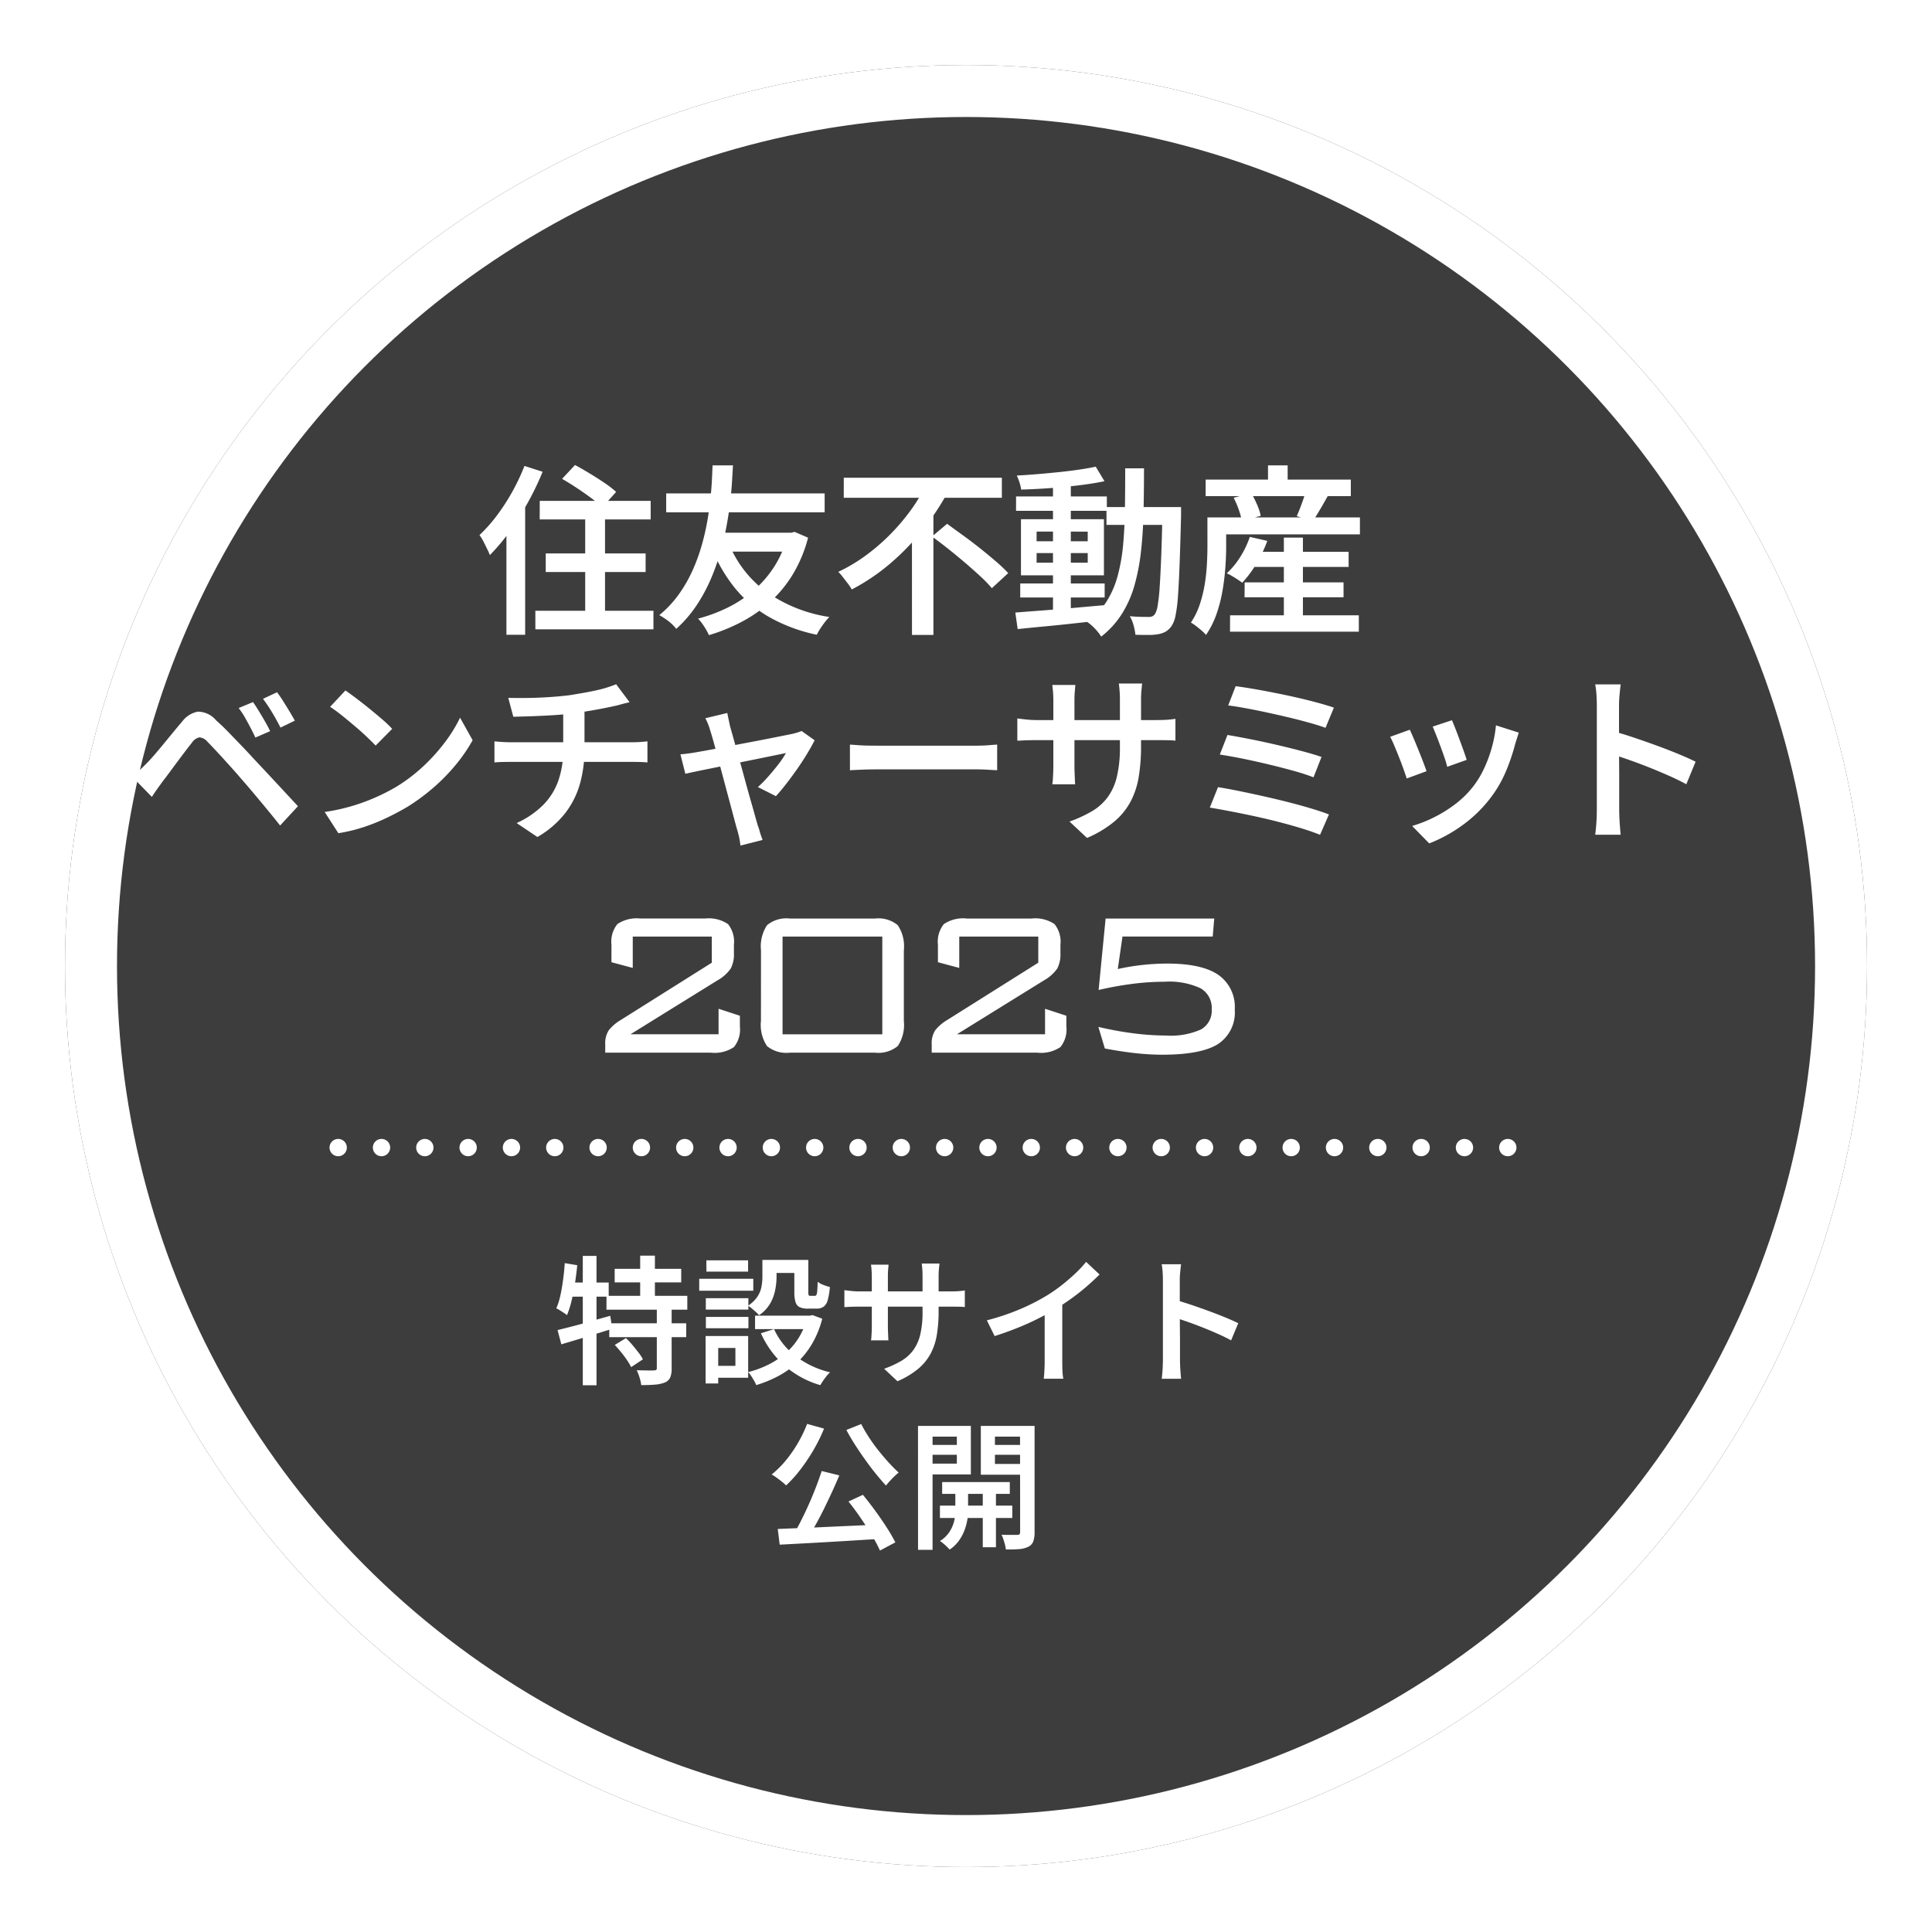
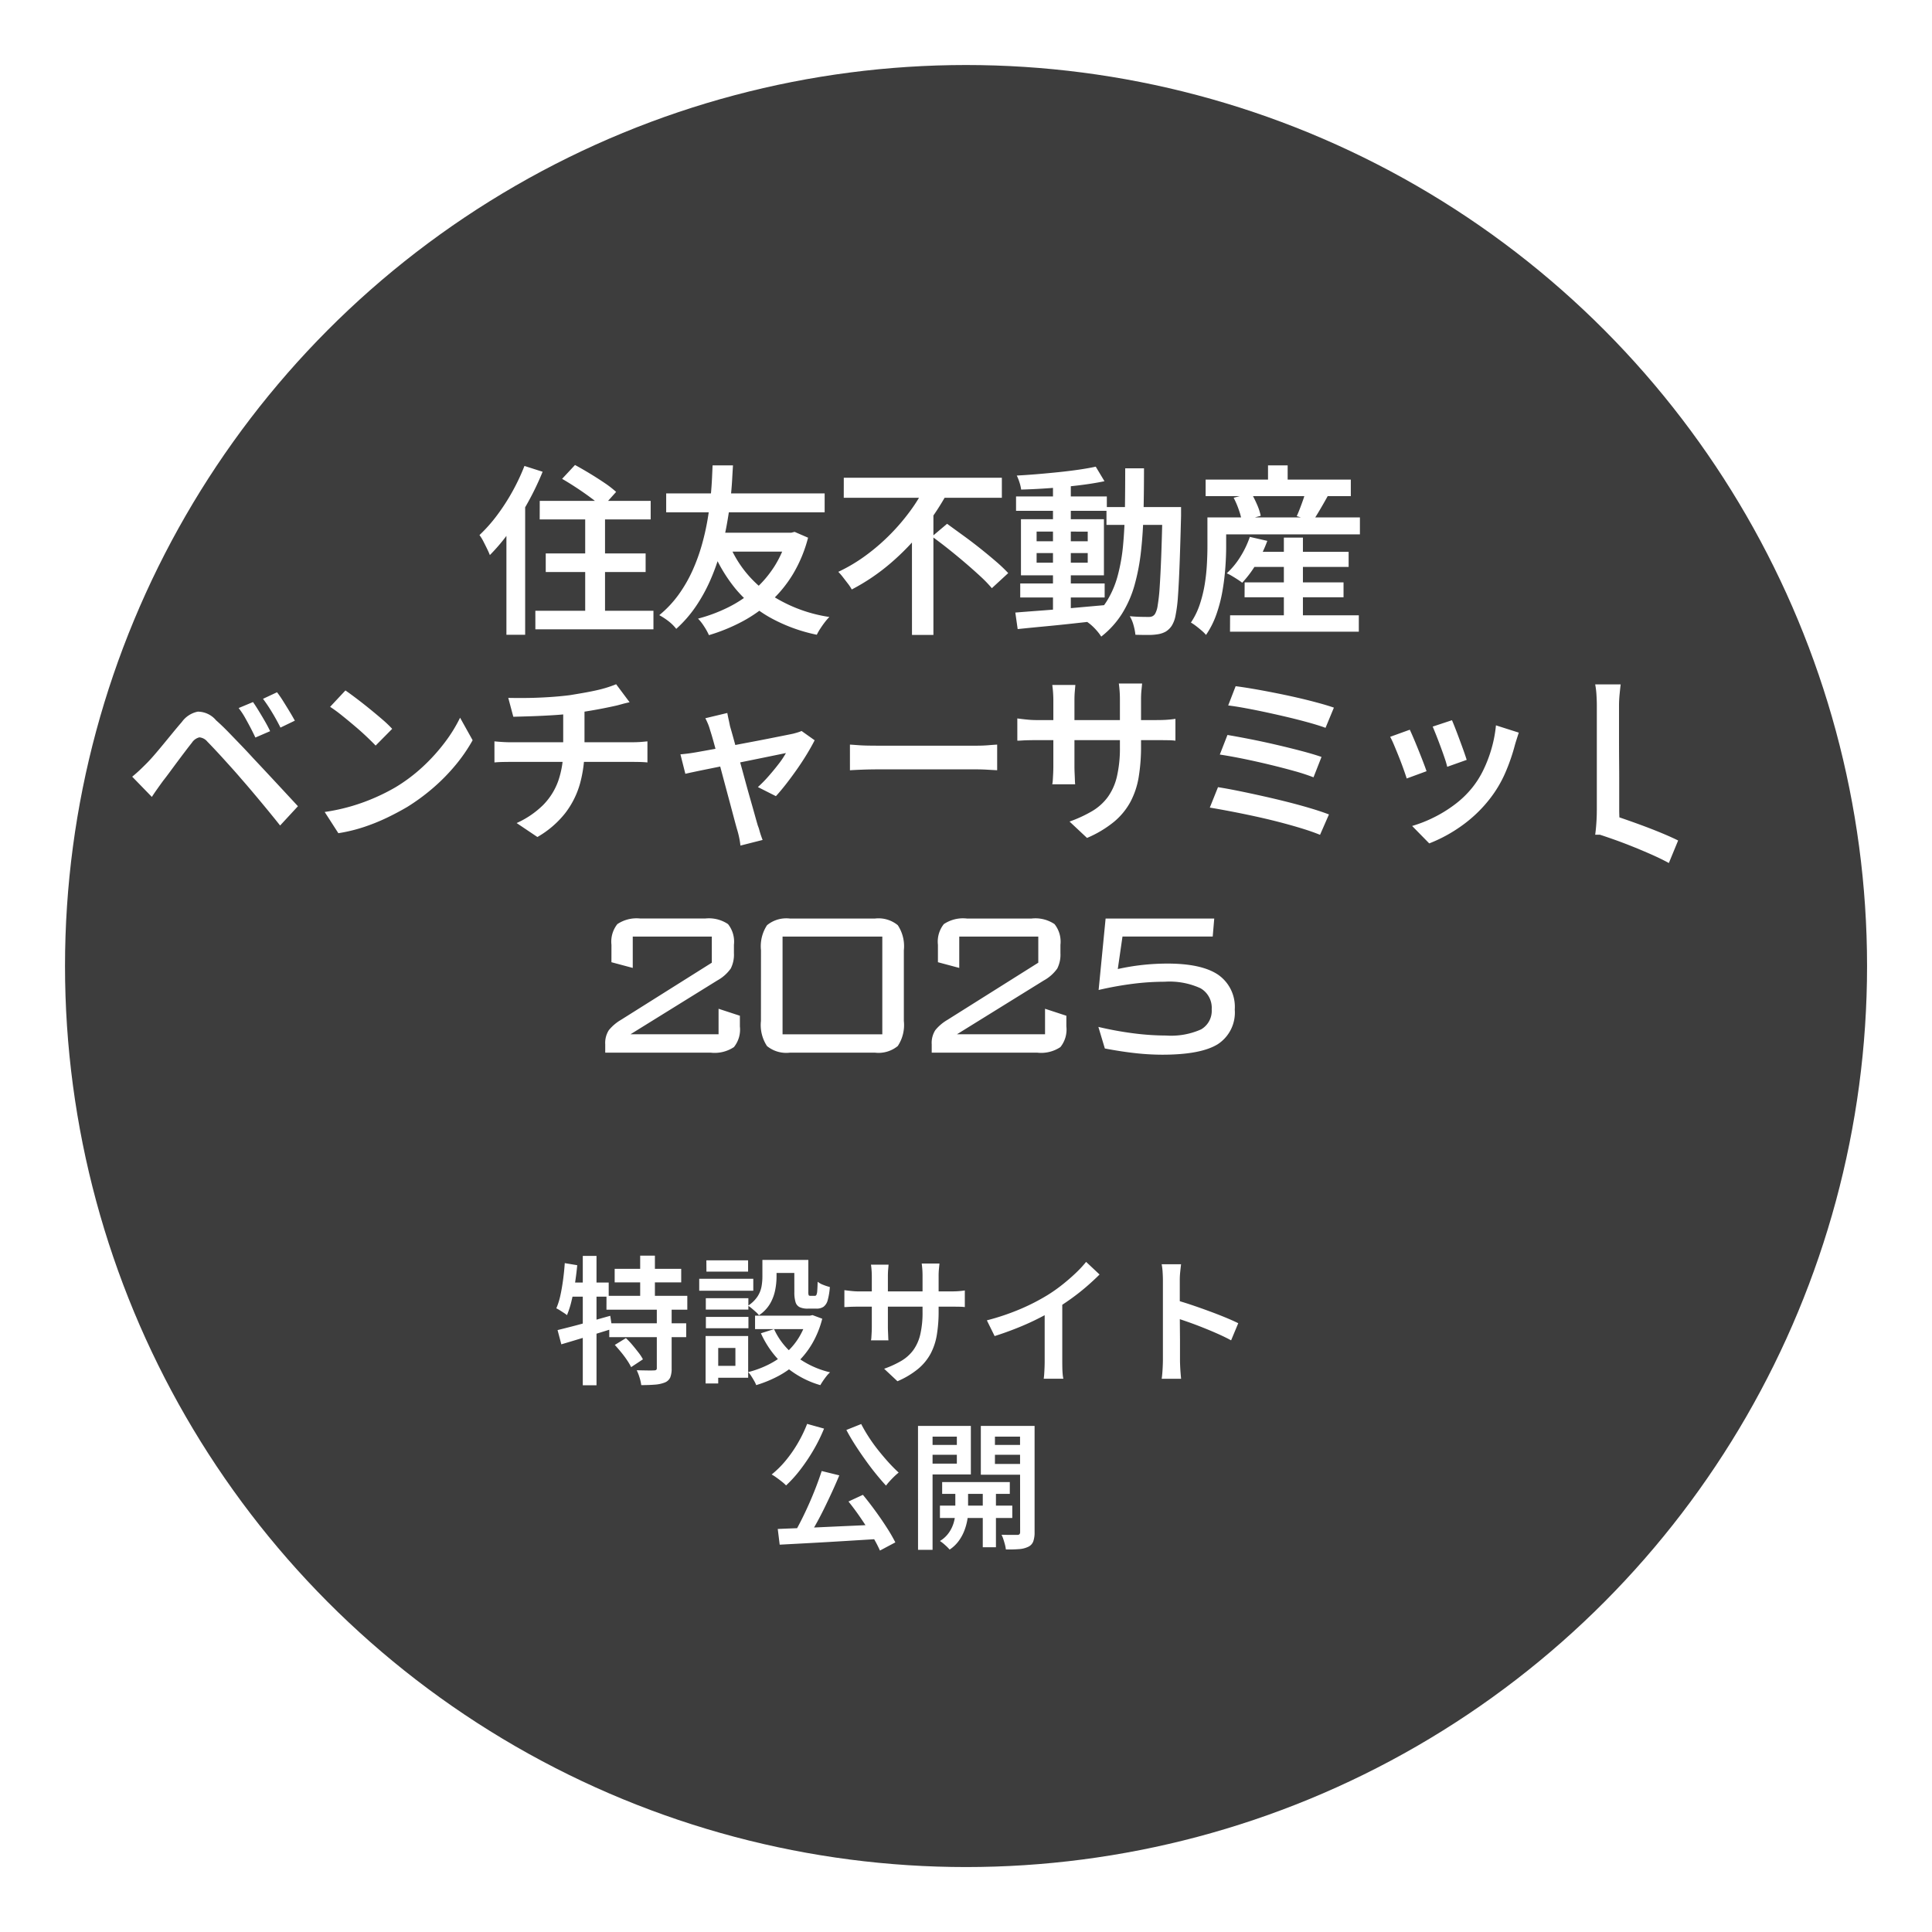
<svg xmlns="http://www.w3.org/2000/svg" width="223" height="223" viewBox="0 0 223 223">
  <defs>
    <filter id="楕円形_391" x="0" y="0" width="223" height="223" filterUnits="userSpaceOnUse">
      <feOffset dx="5" dy="5" input="SourceAlpha" />
      <feGaussianBlur stdDeviation="2.5" result="blur" />
      <feFlood flood-opacity="0.149" />
      <feComposite operator="in" in2="blur" />
      <feComposite in="SourceGraphic" />
    </filter>
    <filter id="パス_54167" x="6.255" y="44.671" width="198.453" height="61.929" filterUnits="userSpaceOnUse">
      <feOffset dy="3" input="SourceAlpha" />
      <feGaussianBlur stdDeviation="3" result="blur-2" />
      <feFlood flood-opacity="0.161" />
      <feComposite operator="in" in2="blur-2" />
      <feComposite in="SourceGraphic" />
    </filter>
    <filter id="パス_54168" x="60.855" y="97.017" width="90.667" height="33.718" filterUnits="userSpaceOnUse">
      <feOffset dy="3" input="SourceAlpha" />
      <feGaussianBlur stdDeviation="3" result="blur-3" />
      <feFlood flood-opacity="0.161" />
      <feComposite operator="in" in2="blur-3" />
      <feComposite in="SourceGraphic" />
    </filter>
  </defs>
  <g id="グループ_18697" data-name="グループ 18697" transform="translate(-939.336 -677.426)">
    <g transform="matrix(1, 0, 0, 1, 939.34, 677.43)" filter="url(#楕円形_391)">
      <g id="楕円形_391-2" data-name="楕円形 391" transform="translate(2.5 2.5)" fill="#3d3d3d" stroke="#fff" stroke-width="6">
        <circle cx="104" cy="104" r="104" stroke="none" />
-         <circle cx="104" cy="104" r="101" fill="none" />
      </g>
    </g>
    <g transform="matrix(1, 0, 0, 1, 939.34, 677.43)" filter="url(#パス_54167)">
-       <path id="パス_54167-2" data-name="パス 54167" d="M-44.205-13.692H-31.4v2.142h-12.81Zm.693,6.069h11.529v2.142H-43.512Zm-1.2,6.615H-31.08V1.134H-44.709Zm5.754-12.033h2.289V.357h-2.289Zm-2.667-3.192,1.491-1.6q.777.42,1.68.966t1.722,1.1a11.794,11.794,0,0,1,1.344,1.04l-1.6,1.785a11.821,11.821,0,0,0-1.271-1.071q-.787-.588-1.68-1.176T-41.622-16.233Zm-4.347-1.491,2.1.672a32.348,32.348,0,0,1-1.691,3.528,34.858,34.858,0,0,1-2.09,3.328,21.6,21.6,0,0,1-2.31,2.762q-.1-.273-.315-.714t-.441-.882a4.967,4.967,0,0,0-.441-.714,17.632,17.632,0,0,0,2-2.247,23.8,23.8,0,0,0,1.785-2.751A23.99,23.99,0,0,0-45.969-17.724Zm-2.079,5.691,2.142-2.142.021.021V1.764h-2.163ZM-22.428-8.9a12.937,12.937,0,0,0,4.253,5.618,16.912,16.912,0,0,0,7.4,2.992A6.125,6.125,0,0,0-11.3.315q-.273.357-.525.746a5.915,5.915,0,0,0-.4.7,18.915,18.915,0,0,1-5.45-2.016,14.285,14.285,0,0,1-3.99-3.36,17.743,17.743,0,0,1-2.72-4.7Zm6.8-1.113h.441l.4-.1,1.554.672A15.887,15.887,0,0,1-14.963-5.26a14.437,14.437,0,0,1-2.593,3.181A15.928,15.928,0,0,1-20.843.242a20.841,20.841,0,0,1-3.832,1.565A6.912,6.912,0,0,0-25.232.8a5.565,5.565,0,0,0-.7-.9,18.3,18.3,0,0,0,3.476-1.3,13.963,13.963,0,0,0,3-2.005,12.712,12.712,0,0,0,2.342-2.73,12.046,12.046,0,0,0,1.491-3.476ZM-29.61-14.553h18.291v2.184H-29.61Zm5.859,4.536h8.358v2.184h-8.988Zm-.5-7.77H-21.9q-.042.651-.1,1.7t-.21,2.4q-.147,1.354-.431,2.887t-.746,3.14a25.114,25.114,0,0,1-1.145,3.16,18.82,18.82,0,0,1-1.648,2.982,14.286,14.286,0,0,1-2.268,2.6,5,5,0,0,0-.861-.861A7.849,7.849,0,0,0-30.408-.5a12.461,12.461,0,0,0,2.226-2.362,15.958,15.958,0,0,0,1.607-2.782A21.256,21.256,0,0,0-25.494-8.61a27.979,27.979,0,0,0,.661-2.919q.242-1.428.357-2.656t.157-2.163Q-24.276-17.283-24.255-17.787Zm15.141,1.428H9.135v2.31H-9.114ZM1.071-9.576l1.743-1.47q.861.63,1.848,1.344T6.625-8.211Q7.6-7.434,8.452-6.7A18.321,18.321,0,0,1,9.87-5.355L7.98-3.612A15.036,15.036,0,0,0,6.636-5q-.819-.756-1.764-1.564T2.951-8.148Q1.974-8.925,1.071-9.576ZM.357-15.519l2.5.882A29.693,29.693,0,0,1,0-10.342,28,28,0,0,1-3.717-6.489,23.683,23.683,0,0,1-8.19-3.465a4.957,4.957,0,0,0-.451-.682l-.567-.735A6.463,6.463,0,0,0-9.744-5.5,18.988,18.988,0,0,0-6.51-7.434,23.413,23.413,0,0,0-3.675-9.9a24.252,24.252,0,0,0,2.331-2.762A18.038,18.038,0,0,0,.357-15.519Zm-1.6,4.83,2.478-2.457V1.785H-1.239ZM11.256-4.158H21v1.617H11.256ZM10.773-14.2H21.252v1.659H10.773Zm4.263-1.6h2.058V-.63H15.036ZM10.689-.8q1.3-.105,2.993-.231t3.591-.294l3.77-.336L21.063.063q-1.785.189-3.6.389T13.975.808q-1.669.158-3.014.3Zm2.457-6.867v1.113h5.9V-7.665Zm0-2.478V-9.03h5.9v-1.113ZM11.34-11.571h9.576V-5.1H11.34Zm8.631-6.069,1.008,1.68q-1.3.273-2.94.472t-3.37.326q-1.732.126-3.308.168a4.473,4.473,0,0,0-.189-.819,5.579,5.579,0,0,0-.315-.8q1.176-.063,2.425-.168t2.457-.231q1.208-.126,2.289-.283T19.971-17.64Zm1.239,4.662h7.371v2.058H21.21Zm6.468,0H29.82v1.008q-.084,3.276-.168,5.544t-.189,3.717a16.645,16.645,0,0,1-.283,2.257A3.366,3.366,0,0,1,28.749.714a2.213,2.213,0,0,1-.714.693,2.727,2.727,0,0,1-.882.294A6.62,6.62,0,0,1,26,1.785q-.693,0-1.449-.021a6.448,6.448,0,0,0-.21-1.081A4,4,0,0,0,23.9-.378q.714.063,1.292.074t.892.01a1.05,1.05,0,0,0,.42-.074.786.786,0,0,0,.315-.283,2.7,2.7,0,0,0,.3-.966,19.79,19.79,0,0,0,.231-2.11q.094-1.376.178-3.528t.147-5.24Zm-4.3-4.473h2.163q0,2.625-.053,5.019T25.2-7.917a23.975,23.975,0,0,1-.746,3.938A12.712,12.712,0,0,1,23.005-.672a10.346,10.346,0,0,1-2.4,2.646,5.157,5.157,0,0,0-.441-.6,6.811,6.811,0,0,0-.578-.609A5.224,5.224,0,0,0,19,.294,8.966,8.966,0,0,0,21.21-2.058,10.855,10.855,0,0,0,22.5-5.03a20.8,20.8,0,0,0,.63-3.58q.178-1.932.21-4.148T23.373-17.451Zm14.2,9.639H49.161v1.743H37.569Zm-.42,3.528H48.573v1.722H37.149Zm-1.68,3.8H50.337v1.89H35.469ZM41.685-9.45h2.2V.693h-2.2Zm-3.927-.084,2.016.462a15.049,15.049,0,0,1-1.281,2.667,12.6,12.6,0,0,1-1.617,2.163q-.21-.168-.535-.378t-.661-.41a4.808,4.808,0,0,0-.588-.3,8.9,8.9,0,0,0,1.565-1.9A10.972,10.972,0,0,0,37.758-9.534Zm-3.675-2.247h16.38v1.953H34.083Zm-1.428-4.368H49.413v1.911H32.655Zm7.2-1.638h2.268v2.772H39.858Zm-6.993,6.006h2.163V-8.4q0,1.092-.094,2.4A27.039,27.039,0,0,1,34.6-3.3a16.8,16.8,0,0,1-.7,2.7,10.136,10.136,0,0,1-1.2,2.383,4.052,4.052,0,0,0-.494-.493q-.325-.284-.672-.546a4.9,4.9,0,0,0-.578-.389,8.558,8.558,0,0,0,1.029-2.111,15.026,15.026,0,0,0,.567-2.31A21.988,21.988,0,0,0,32.8-6.352q.063-1.124.063-2.068Zm3.024-2.268,2.037-.546a12.021,12.021,0,0,1,.672,1.344,6.424,6.424,0,0,1,.42,1.281l-2.184.609a7.61,7.61,0,0,0-.347-1.3A9.711,9.711,0,0,0,35.889-14.049Zm8.295-.735,2.562.546q-.441.8-.893,1.564t-.808,1.313l-1.869-.567q.189-.42.378-.913t.368-1.008A7.183,7.183,0,0,0,44.184-14.784ZM-77.3,9.531q.294.42.661,1.018t.724,1.218q.357.62.588,1.124l-1.7.735q-.294-.63-.6-1.208t-.62-1.134a8.267,8.267,0,0,0-.714-1.061ZM-74.529,8.4a11.808,11.808,0,0,1,.693,1q.378.6.745,1.207t.619,1.071l-1.659.8q-.315-.63-.641-1.2t-.661-1.092q-.336-.525-.714-1.029Zm-16.716,9.744q.462-.378.83-.724t.829-.809q.378-.378.851-.924t1.019-1.208q.546-.661,1.113-1.354t1.092-1.3a2.986,2.986,0,0,1,1.838-1.187,2.768,2.768,0,0,1,2.111,1q.714.63,1.459,1.4t1.48,1.533q.735.767,1.344,1.438.714.756,1.606,1.712t1.827,1.963l1.732,1.869-2.058,2.226q-.714-.9-1.512-1.869t-1.575-1.89q-.777-.924-1.407-1.638-.462-.546-1.019-1.165t-1.1-1.218q-.546-.6-1.018-1.1t-.767-.8a1.337,1.337,0,0,0-.924-.494,1.44,1.44,0,0,0-.861.62q-.336.42-.766.987t-.893,1.187q-.462.62-.893,1.207t-.767,1.008q-.336.462-.693.966t-.609.9Zm24.612-9.954q.546.378,1.281.934t1.512,1.187q.777.63,1.47,1.229a13.508,13.508,0,0,1,1.134,1.082l-1.911,1.932q-.4-.42-1.04-1.029t-1.4-1.249q-.756-.641-1.491-1.229a16.1,16.1,0,0,0-1.323-.966Zm-2.394,14.028a22.527,22.527,0,0,0,3.171-.693,22.759,22.759,0,0,0,2.72-1,23.31,23.31,0,0,0,2.257-1.144,19.059,19.059,0,0,0,3.192-2.4,21.466,21.466,0,0,0,2.541-2.814A16.916,16.916,0,0,0-53.4,11.337l1.449,2.6a18.708,18.708,0,0,1-1.911,2.793,22.112,22.112,0,0,1-2.562,2.635,23.436,23.436,0,0,1-3.087,2.279q-1.071.63-2.31,1.228a22.67,22.67,0,0,1-2.646,1.071,18.569,18.569,0,0,1-2.982.725ZM-47.838,9.048q.8.021,2.037.011t2.594-.095q1.354-.084,2.488-.231.777-.126,1.554-.262t1.491-.294q.714-.158,1.3-.347t.987-.357l1.554,2.079q-.483.105-.861.21t-.63.168q-.651.147-1.417.3t-1.6.294q-.829.137-1.648.262-1.2.168-2.531.252t-2.572.126q-1.239.042-2.163.063Zm.966,14.448a10.408,10.408,0,0,0,3.035-2.058,7.586,7.586,0,0,0,1.764-2.793,10.636,10.636,0,0,0,.577-3.633V10.56l2.457-.294v4.7a14.662,14.662,0,0,1-.525,4,9.991,9.991,0,0,1-1.711,3.4,11.143,11.143,0,0,1-3.2,2.741Zm-2.562-9.429q.42.042.924.073t.987.031H-33.6q.231,0,.577-.01t.693-.042l.556-.052V16.5q-.4-.042-.872-.052t-.913-.011H-47.5q-.483,0-1.008.011t-.924.052Zm26.88-3.276q.063.357.147.735t.168.8q.168.567.431,1.523t.588,2.111q.325,1.155.651,2.362t.641,2.31q.315,1.1.546,1.932t.357,1.25a3.5,3.5,0,0,1,.168.5q.084.315.189.619t.189.514l-2.562.651a8.76,8.76,0,0,0-.136-.882q-.094-.462-.22-.882t-.357-1.292q-.231-.871-.535-2.006t-.63-2.352q-.325-1.218-.63-2.373t-.556-2.068q-.252-.914-.42-1.417a5.982,5.982,0,0,0-.252-.756q-.147-.357-.315-.672Zm10.08,3.15q-.336.672-.861,1.543T-14.5,17.27q-.64.913-1.27,1.722t-1.176,1.4l-2.079-1.05a14.226,14.226,0,0,0,1.2-1.218q.63-.714,1.187-1.438a9.759,9.759,0,0,0,.85-1.27l-.871.179-1.586.325-2.016.41q-1.092.22-2.194.451t-2.1.431q-1,.2-1.743.357t-1.1.242l-.567-2.247q.483-.042.924-.1t.945-.147l.882-.157q.651-.116,1.564-.284T-21.7,14.5q1.04-.2,2.1-.4t2.006-.389l1.638-.326q.693-.137.987-.2.252-.063.525-.147a4.186,4.186,0,0,0,.462-.168Zm4.074.5q.357.021.914.063t1.166.052q.609.01,1.155.01H6.2q.756,0,1.375-.052t1.018-.074v2.961L7.55,17.343Q6.867,17.3,6.2,17.3H-5.166q-.882,0-1.774.032t-1.46.073Zm33.6.168a21.42,21.42,0,0,1-.273,3.591,9.3,9.3,0,0,1-.966,2.877,7.888,7.888,0,0,1-1.911,2.3,12.8,12.8,0,0,1-3.087,1.837l-2.016-1.89a15.146,15.146,0,0,0,2.6-1.2,6.1,6.1,0,0,0,1.806-1.617,6.6,6.6,0,0,0,1.061-2.373,14.526,14.526,0,0,0,.347-3.423V9.279q0-.63-.042-1.123t-.084-.767h2.688q-.021.273-.074.767A10.724,10.724,0,0,0,25.2,9.279ZM17.619,7.557q-.021.252-.063.725t-.042,1.081v7.56q0,.42.021.851t.031.756q.01.326.031.493H14.952a2.968,2.968,0,0,0,.063-.493q.021-.325.042-.745t.021-.861V9.342q0-.42-.031-.882t-.095-.9Zm-6.7,3.864.5.063q.336.042.788.084t.934.042H26.964q.8,0,1.323-.042t.882-.1v2.52a7.454,7.454,0,0,0-.851-.052q-.557-.01-1.333-.01H13.146q-.5,0-.934.01t-.756.031q-.326.021-.535.021ZM36.12,7.7q.84.105,1.985.3t2.436.451q1.291.252,2.583.546t2.415.6q1.124.3,1.921.578l-.966,2.331q-.735-.273-1.827-.578t-2.352-.609q-1.26-.3-2.541-.577t-2.457-.494q-1.176-.221-2.058-.326Zm-.945,5.628q1.113.189,2.562.472t2.992.641q1.544.357,2.94.724t2.362.7l-.924,2.352a23.34,23.34,0,0,0-2.257-.735q-1.354-.378-2.888-.746t-3.024-.672q-1.491-.3-2.646-.473Zm-1.092,6.027q1.071.168,2.415.441t2.8.6q1.459.325,2.867.682t2.635.725q1.229.368,2.09.7l-1.029,2.352Q45,24.5,43.785,24.126t-2.646-.745q-1.428-.368-2.887-.683t-2.783-.567q-1.323-.252-2.331-.42Zm27.006-7.728q.147.336.389.955t.5,1.323q.263.7.483,1.323t.326.976l-2.247.8a10.12,10.12,0,0,0-.294-1q-.21-.62-.462-1.3t-.5-1.312q-.252-.63-.42-1.029ZM68.8,13.059q-.147.462-.252.788t-.189.619a22.269,22.269,0,0,1-1.113,3.223A13.84,13.84,0,0,1,65.457,20.7a15.547,15.547,0,0,1-3.318,3.161,16.924,16.924,0,0,1-3.675,1.984L56.49,23.832a15.025,15.025,0,0,0,2.446-.956,15.115,15.115,0,0,0,2.447-1.5,11.275,11.275,0,0,0,2.037-1.953,10.619,10.619,0,0,0,1.3-2.069,15.257,15.257,0,0,0,.945-2.489,14.684,14.684,0,0,0,.5-2.646Zm-12.579-.336q.189.4.452,1.019t.546,1.323q.283.7.535,1.355t.4,1.092l-2.289.84q-.126-.4-.368-1.081t-.535-1.418q-.294-.735-.556-1.354a10.033,10.033,0,0,0-.451-.956Zm21.588,9.3V9.93q0-.546-.042-1.228a9.046,9.046,0,0,0-.147-1.208h2.94q-.063.525-.126,1.176t-.063,1.26V13.9q0,1.239.011,2.52t.01,2.425v3.182q0,.315.021.819t.063,1.04q.042.536.084.955h-2.94q.084-.588.137-1.386T77.805,22.026Zm2.016-9.093q1.05.294,2.331.725t2.6.913q1.323.483,2.489.966t1.964.882l-1.071,2.6q-.882-.483-1.974-.966t-2.215-.934q-1.124-.452-2.195-.83t-1.932-.651Z" transform="translate(106.5 68.5)" fill="#fff" />
+       <path id="パス_54167-2" data-name="パス 54167" d="M-44.205-13.692H-31.4v2.142h-12.81Zm.693,6.069h11.529v2.142H-43.512Zm-1.2,6.615H-31.08V1.134H-44.709Zm5.754-12.033h2.289V.357h-2.289Zm-2.667-3.192,1.491-1.6q.777.42,1.68.966t1.722,1.1a11.794,11.794,0,0,1,1.344,1.04l-1.6,1.785a11.821,11.821,0,0,0-1.271-1.071q-.787-.588-1.68-1.176T-41.622-16.233Zm-4.347-1.491,2.1.672a32.348,32.348,0,0,1-1.691,3.528,34.858,34.858,0,0,1-2.09,3.328,21.6,21.6,0,0,1-2.31,2.762q-.1-.273-.315-.714t-.441-.882a4.967,4.967,0,0,0-.441-.714,17.632,17.632,0,0,0,2-2.247,23.8,23.8,0,0,0,1.785-2.751A23.99,23.99,0,0,0-45.969-17.724Zm-2.079,5.691,2.142-2.142.021.021V1.764h-2.163ZM-22.428-8.9a12.937,12.937,0,0,0,4.253,5.618,16.912,16.912,0,0,0,7.4,2.992A6.125,6.125,0,0,0-11.3.315q-.273.357-.525.746a5.915,5.915,0,0,0-.4.7,18.915,18.915,0,0,1-5.45-2.016,14.285,14.285,0,0,1-3.99-3.36,17.743,17.743,0,0,1-2.72-4.7Zm6.8-1.113h.441l.4-.1,1.554.672A15.887,15.887,0,0,1-14.963-5.26a14.437,14.437,0,0,1-2.593,3.181A15.928,15.928,0,0,1-20.843.242a20.841,20.841,0,0,1-3.832,1.565A6.912,6.912,0,0,0-25.232.8a5.565,5.565,0,0,0-.7-.9,18.3,18.3,0,0,0,3.476-1.3,13.963,13.963,0,0,0,3-2.005,12.712,12.712,0,0,0,2.342-2.73,12.046,12.046,0,0,0,1.491-3.476ZM-29.61-14.553h18.291v2.184H-29.61Zm5.859,4.536h8.358v2.184h-8.988Zm-.5-7.77H-21.9q-.042.651-.1,1.7t-.21,2.4q-.147,1.354-.431,2.887t-.746,3.14a25.114,25.114,0,0,1-1.145,3.16,18.82,18.82,0,0,1-1.648,2.982,14.286,14.286,0,0,1-2.268,2.6,5,5,0,0,0-.861-.861A7.849,7.849,0,0,0-30.408-.5a12.461,12.461,0,0,0,2.226-2.362,15.958,15.958,0,0,0,1.607-2.782A21.256,21.256,0,0,0-25.494-8.61a27.979,27.979,0,0,0,.661-2.919q.242-1.428.357-2.656t.157-2.163Q-24.276-17.283-24.255-17.787Zm15.141,1.428H9.135v2.31H-9.114ZM1.071-9.576l1.743-1.47q.861.63,1.848,1.344T6.625-8.211Q7.6-7.434,8.452-6.7A18.321,18.321,0,0,1,9.87-5.355L7.98-3.612A15.036,15.036,0,0,0,6.636-5q-.819-.756-1.764-1.564T2.951-8.148Q1.974-8.925,1.071-9.576ZM.357-15.519l2.5.882A29.693,29.693,0,0,1,0-10.342,28,28,0,0,1-3.717-6.489,23.683,23.683,0,0,1-8.19-3.465a4.957,4.957,0,0,0-.451-.682l-.567-.735A6.463,6.463,0,0,0-9.744-5.5,18.988,18.988,0,0,0-6.51-7.434,23.413,23.413,0,0,0-3.675-9.9a24.252,24.252,0,0,0,2.331-2.762A18.038,18.038,0,0,0,.357-15.519Zm-1.6,4.83,2.478-2.457V1.785H-1.239ZM11.256-4.158H21v1.617H11.256ZM10.773-14.2H21.252v1.659H10.773Zm4.263-1.6h2.058V-.63H15.036ZM10.689-.8q1.3-.105,2.993-.231t3.591-.294l3.77-.336L21.063.063q-1.785.189-3.6.389T13.975.808q-1.669.158-3.014.3Zm2.457-6.867v1.113h5.9V-7.665Zm0-2.478V-9.03h5.9v-1.113ZM11.34-11.571h9.576V-5.1H11.34Zm8.631-6.069,1.008,1.68q-1.3.273-2.94.472t-3.37.326q-1.732.126-3.308.168a4.473,4.473,0,0,0-.189-.819,5.579,5.579,0,0,0-.315-.8q1.176-.063,2.425-.168t2.457-.231q1.208-.126,2.289-.283T19.971-17.64Zm1.239,4.662h7.371v2.058H21.21Zm6.468,0H29.82v1.008q-.084,3.276-.168,5.544t-.189,3.717a16.645,16.645,0,0,1-.283,2.257A3.366,3.366,0,0,1,28.749.714a2.213,2.213,0,0,1-.714.693,2.727,2.727,0,0,1-.882.294A6.62,6.62,0,0,1,26,1.785q-.693,0-1.449-.021a6.448,6.448,0,0,0-.21-1.081A4,4,0,0,0,23.9-.378q.714.063,1.292.074t.892.01a1.05,1.05,0,0,0,.42-.074.786.786,0,0,0,.315-.283,2.7,2.7,0,0,0,.3-.966,19.79,19.79,0,0,0,.231-2.11q.094-1.376.178-3.528t.147-5.24Zm-4.3-4.473h2.163q0,2.625-.053,5.019T25.2-7.917a23.975,23.975,0,0,1-.746,3.938A12.712,12.712,0,0,1,23.005-.672a10.346,10.346,0,0,1-2.4,2.646,5.157,5.157,0,0,0-.441-.6,6.811,6.811,0,0,0-.578-.609A5.224,5.224,0,0,0,19,.294,8.966,8.966,0,0,0,21.21-2.058,10.855,10.855,0,0,0,22.5-5.03a20.8,20.8,0,0,0,.63-3.58q.178-1.932.21-4.148T23.373-17.451Zm14.2,9.639H49.161v1.743H37.569Zm-.42,3.528H48.573v1.722H37.149Zm-1.68,3.8H50.337v1.89H35.469ZM41.685-9.45h2.2V.693h-2.2Zm-3.927-.084,2.016.462a15.049,15.049,0,0,1-1.281,2.667,12.6,12.6,0,0,1-1.617,2.163q-.21-.168-.535-.378t-.661-.41a4.808,4.808,0,0,0-.588-.3,8.9,8.9,0,0,0,1.565-1.9A10.972,10.972,0,0,0,37.758-9.534Zm-3.675-2.247h16.38v1.953H34.083Zm-1.428-4.368H49.413v1.911H32.655Zm7.2-1.638h2.268v2.772H39.858Zm-6.993,6.006h2.163V-8.4q0,1.092-.094,2.4A27.039,27.039,0,0,1,34.6-3.3a16.8,16.8,0,0,1-.7,2.7,10.136,10.136,0,0,1-1.2,2.383,4.052,4.052,0,0,0-.494-.493q-.325-.284-.672-.546a4.9,4.9,0,0,0-.578-.389,8.558,8.558,0,0,0,1.029-2.111,15.026,15.026,0,0,0,.567-2.31A21.988,21.988,0,0,0,32.8-6.352q.063-1.124.063-2.068Zm3.024-2.268,2.037-.546a12.021,12.021,0,0,1,.672,1.344,6.424,6.424,0,0,1,.42,1.281l-2.184.609a7.61,7.61,0,0,0-.347-1.3A9.711,9.711,0,0,0,35.889-14.049Zm8.295-.735,2.562.546q-.441.8-.893,1.564t-.808,1.313l-1.869-.567q.189-.42.378-.913t.368-1.008A7.183,7.183,0,0,0,44.184-14.784ZM-77.3,9.531q.294.42.661,1.018t.724,1.218q.357.62.588,1.124l-1.7.735q-.294-.63-.6-1.208t-.62-1.134a8.267,8.267,0,0,0-.714-1.061ZM-74.529,8.4a11.808,11.808,0,0,1,.693,1q.378.6.745,1.207t.619,1.071l-1.659.8q-.315-.63-.641-1.2t-.661-1.092q-.336-.525-.714-1.029Zm-16.716,9.744q.462-.378.83-.724t.829-.809q.378-.378.851-.924t1.019-1.208q.546-.661,1.113-1.354t1.092-1.3a2.986,2.986,0,0,1,1.838-1.187,2.768,2.768,0,0,1,2.111,1q.714.63,1.459,1.4t1.48,1.533q.735.767,1.344,1.438.714.756,1.606,1.712t1.827,1.963l1.732,1.869-2.058,2.226q-.714-.9-1.512-1.869t-1.575-1.89q-.777-.924-1.407-1.638-.462-.546-1.019-1.165t-1.1-1.218q-.546-.6-1.018-1.1t-.767-.8a1.337,1.337,0,0,0-.924-.494,1.44,1.44,0,0,0-.861.62q-.336.42-.766.987t-.893,1.187q-.462.62-.893,1.207t-.767,1.008q-.336.462-.693.966t-.609.9Zm24.612-9.954q.546.378,1.281.934t1.512,1.187q.777.63,1.47,1.229a13.508,13.508,0,0,1,1.134,1.082l-1.911,1.932q-.4-.42-1.04-1.029t-1.4-1.249q-.756-.641-1.491-1.229a16.1,16.1,0,0,0-1.323-.966Zm-2.394,14.028a22.527,22.527,0,0,0,3.171-.693,22.759,22.759,0,0,0,2.72-1,23.31,23.31,0,0,0,2.257-1.144,19.059,19.059,0,0,0,3.192-2.4,21.466,21.466,0,0,0,2.541-2.814A16.916,16.916,0,0,0-53.4,11.337l1.449,2.6a18.708,18.708,0,0,1-1.911,2.793,22.112,22.112,0,0,1-2.562,2.635,23.436,23.436,0,0,1-3.087,2.279q-1.071.63-2.31,1.228a22.67,22.67,0,0,1-2.646,1.071,18.569,18.569,0,0,1-2.982.725ZM-47.838,9.048q.8.021,2.037.011t2.594-.095q1.354-.084,2.488-.231.777-.126,1.554-.262t1.491-.294q.714-.158,1.3-.347t.987-.357l1.554,2.079q-.483.105-.861.21t-.63.168q-.651.147-1.417.3t-1.6.294q-.829.137-1.648.262-1.2.168-2.531.252t-2.572.126q-1.239.042-2.163.063Zm.966,14.448a10.408,10.408,0,0,0,3.035-2.058,7.586,7.586,0,0,0,1.764-2.793,10.636,10.636,0,0,0,.577-3.633V10.56l2.457-.294v4.7a14.662,14.662,0,0,1-.525,4,9.991,9.991,0,0,1-1.711,3.4,11.143,11.143,0,0,1-3.2,2.741Zm-2.562-9.429q.42.042.924.073t.987.031H-33.6q.231,0,.577-.01t.693-.042l.556-.052V16.5q-.4-.042-.872-.052t-.913-.011H-47.5q-.483,0-1.008.011t-.924.052Zm26.88-3.276q.063.357.147.735t.168.8q.168.567.431,1.523t.588,2.111q.325,1.155.651,2.362t.641,2.31q.315,1.1.546,1.932t.357,1.25a3.5,3.5,0,0,1,.168.5q.084.315.189.619t.189.514l-2.562.651a8.76,8.76,0,0,0-.136-.882q-.094-.462-.22-.882t-.357-1.292q-.231-.871-.535-2.006t-.63-2.352q-.325-1.218-.63-2.373t-.556-2.068q-.252-.914-.42-1.417a5.982,5.982,0,0,0-.252-.756q-.147-.357-.315-.672Zm10.08,3.15q-.336.672-.861,1.543T-14.5,17.27q-.64.913-1.27,1.722t-1.176,1.4l-2.079-1.05a14.226,14.226,0,0,0,1.2-1.218q.63-.714,1.187-1.438a9.759,9.759,0,0,0,.85-1.27l-.871.179-1.586.325-2.016.41q-1.092.22-2.194.451t-2.1.431q-1,.2-1.743.357t-1.1.242l-.567-2.247q.483-.042.924-.1t.945-.147l.882-.157q.651-.116,1.564-.284T-21.7,14.5q1.04-.2,2.1-.4t2.006-.389l1.638-.326q.693-.137.987-.2.252-.063.525-.147a4.186,4.186,0,0,0,.462-.168Zm4.074.5q.357.021.914.063t1.166.052q.609.01,1.155.01H6.2q.756,0,1.375-.052t1.018-.074v2.961L7.55,17.343Q6.867,17.3,6.2,17.3H-5.166q-.882,0-1.774.032t-1.46.073Zm33.6.168a21.42,21.42,0,0,1-.273,3.591,9.3,9.3,0,0,1-.966,2.877,7.888,7.888,0,0,1-1.911,2.3,12.8,12.8,0,0,1-3.087,1.837l-2.016-1.89a15.146,15.146,0,0,0,2.6-1.2,6.1,6.1,0,0,0,1.806-1.617,6.6,6.6,0,0,0,1.061-2.373,14.526,14.526,0,0,0,.347-3.423V9.279q0-.63-.042-1.123t-.084-.767h2.688q-.021.273-.074.767A10.724,10.724,0,0,0,25.2,9.279ZM17.619,7.557q-.021.252-.063.725t-.042,1.081v7.56q0,.42.021.851t.031.756q.01.326.031.493H14.952a2.968,2.968,0,0,0,.063-.493q.021-.325.042-.745t.021-.861V9.342q0-.42-.031-.882t-.095-.9Zm-6.7,3.864.5.063q.336.042.788.084t.934.042H26.964q.8,0,1.323-.042t.882-.1v2.52a7.454,7.454,0,0,0-.851-.052q-.557-.01-1.333-.01H13.146q-.5,0-.934.01t-.756.031q-.326.021-.535.021ZM36.12,7.7q.84.105,1.985.3t2.436.451q1.291.252,2.583.546t2.415.6q1.124.3,1.921.578l-.966,2.331q-.735-.273-1.827-.578t-2.352-.609q-1.26-.3-2.541-.577t-2.457-.494q-1.176-.221-2.058-.326Zm-.945,5.628q1.113.189,2.562.472t2.992.641q1.544.357,2.94.724t2.362.7l-.924,2.352a23.34,23.34,0,0,0-2.257-.735q-1.354-.378-2.888-.746t-3.024-.672q-1.491-.3-2.646-.473Zm-1.092,6.027q1.071.168,2.415.441t2.8.6q1.459.325,2.867.682t2.635.725q1.229.368,2.09.7l-1.029,2.352Q45,24.5,43.785,24.126t-2.646-.745q-1.428-.368-2.887-.683t-2.783-.567q-1.323-.252-2.331-.42Zm27.006-7.728q.147.336.389.955t.5,1.323q.263.7.483,1.323t.326.976l-2.247.8a10.12,10.12,0,0,0-.294-1q-.21-.62-.462-1.3t-.5-1.312q-.252-.63-.42-1.029ZM68.8,13.059q-.147.462-.252.788t-.189.619a22.269,22.269,0,0,1-1.113,3.223A13.84,13.84,0,0,1,65.457,20.7a15.547,15.547,0,0,1-3.318,3.161,16.924,16.924,0,0,1-3.675,1.984L56.49,23.832a15.025,15.025,0,0,0,2.446-.956,15.115,15.115,0,0,0,2.447-1.5,11.275,11.275,0,0,0,2.037-1.953,10.619,10.619,0,0,0,1.3-2.069,15.257,15.257,0,0,0,.945-2.489,14.684,14.684,0,0,0,.5-2.646Zm-12.579-.336q.189.4.452,1.019t.546,1.323q.283.7.535,1.355t.4,1.092l-2.289.84q-.126-.4-.368-1.081t-.535-1.418q-.294-.735-.556-1.354a10.033,10.033,0,0,0-.451-.956Zm21.588,9.3V9.93q0-.546-.042-1.228a9.046,9.046,0,0,0-.147-1.208h2.94q-.063.525-.126,1.176t-.063,1.26V13.9q0,1.239.011,2.52t.01,2.425v3.182q0,.315.021.819t.063,1.04q.042.536.084.955h-2.94q.084-.588.137-1.386T77.805,22.026Zq1.05.294,2.331.725t2.6.913q1.323.483,2.489.966t1.964.882l-1.071,2.6q-.882-.483-1.974-.966t-2.215-.934q-1.124-.452-2.195-.83t-1.932-.651Z" transform="translate(106.5 68.5)" fill="#fff" />
    </g>
    <g transform="matrix(1, 0, 0, 1, 939.34, 677.43)" filter="url(#パス_54168)">
      <path id="パス_54168-2" data-name="パス 54168" d="M-34.927-12.451a3.251,3.251,0,0,1,.681-2.388,3.977,3.977,0,0,1,2.659-.645h7.471a3.948,3.948,0,0,1,2.644.645,3.251,3.251,0,0,1,.681,2.388v.967a3.552,3.552,0,0,1-.366,1.772A4.646,4.646,0,0,1-22.71-8.335L-32.73-2.124h10.166V-5.068l2.461.806v1.23a3.228,3.228,0,0,1-.688,2.388A4.01,4.01,0,0,1-23.457,0H-35.645V-.967A2.716,2.716,0,0,1-35.227-2.6a5.173,5.173,0,0,1,1.384-1.179l10.5-6.606V-13.4h-9.126v3.618l-2.461-.659Zm17.259.63a4.422,4.422,0,0,1,.7-2.893,3.492,3.492,0,0,1,2.629-.769H-4.5a3.5,3.5,0,0,1,2.622.769,4.388,4.388,0,0,1,.7,2.893v8.159a4.388,4.388,0,0,1-.7,2.893A3.5,3.5,0,0,1-4.5,0h-9.844a3.514,3.514,0,0,1-2.629-.762,4.419,4.419,0,0,1-.7-2.9Zm2.49,9.7H-3.664V-13.4H-15.178ZM2.756-12.451a3.251,3.251,0,0,1,.681-2.388A3.977,3.977,0,0,1,6.1-15.483h7.471a3.948,3.948,0,0,1,2.644.645,3.251,3.251,0,0,1,.681,2.388v.967a3.552,3.552,0,0,1-.366,1.772,4.646,4.646,0,0,1-1.553,1.377L4.953-2.124H15.119V-5.068l2.461.806v1.23a3.228,3.228,0,0,1-.688,2.388A4.01,4.01,0,0,1,14.225,0H2.038V-.967A2.716,2.716,0,0,1,2.455-2.6,5.173,5.173,0,0,1,3.84-3.779l10.5-6.606V-13.4H5.217v3.618l-2.461-.659ZM21.275-2.974a38.812,38.812,0,0,0,4.1.747,30.1,30.1,0,0,0,3.721.249,8.472,8.472,0,0,0,4.036-.71A2.477,2.477,0,0,0,34.356-5.01a2.6,2.6,0,0,0-1.289-2.424,8.572,8.572,0,0,0-4.146-.754,29.534,29.534,0,0,0-3.633.234,39.254,39.254,0,0,0-3.984.718l.806-8.247H34.649l-.176,2.08H24.058l-.542,3.75a26.191,26.191,0,0,1,2.878-.476,26.727,26.727,0,0,1,2.864-.154q3.955,0,5.859,1.3a4.509,4.509,0,0,1,1.9,4.006A4.353,4.353,0,0,1,35.074-.989Q33.125.234,28.658.234A28.54,28.54,0,0,1,25.64.066Q24.058-.1,22.022-.483Z" transform="translate(105.5 118.5)" fill="#fff" />
    </g>
    <path id="パス_54169" data-name="パス 54169" d="M-33.552-12.048h7.68v1.568h-7.68Zm-.944,3.12h9.328v1.6H-34.5Zm.32,3.168h8.88v1.6h-8.88Zm3.568-7.808h1.7v5.52h-1.7Zm1.92,6.048h1.712V-.56a2.752,2.752,0,0,1-.16,1.048,1.143,1.143,0,0,1-.624.584A3.815,3.815,0,0,1-28.9,1.32q-.672.056-1.584.056A5.108,5.108,0,0,0-30.68.5a5.646,5.646,0,0,0-.328-.84q.64.016,1.216.024t.768-.008a.45.45,0,0,0,.264-.056.262.262,0,0,0,.072-.216Zm-4.848,4.256,1.28-.784a8.265,8.265,0,0,1,.752.792q.368.44.7.872a4.837,4.837,0,0,1,.512.784l-1.36.9a6.4,6.4,0,0,0-.48-.816q-.3-.448-.672-.9T-33.536-3.264Zm-6.608-1.712q.784-.192,1.776-.448t2.1-.576q1.1-.32,2.208-.624l.224,1.5q-1.52.48-3.072.952t-2.8.84Zm2.912-8.56h1.584V1.392h-1.584Zm-2.08.832,1.44.24q-.1,1.056-.264,2.112t-.392,1.992A10.639,10.639,0,0,1-39.056-6.7a3.063,3.063,0,0,0-.352-.256l-.464-.3a3.549,3.549,0,0,0-.416-.232,7.929,7.929,0,0,0,.472-1.5q.184-.848.312-1.808T-39.312-12.7Zm.352,2.24h4.72v1.632h-5.04ZM-16.5-13.072h1.632v1.952a8,8,0,0,1-.16,1.536,5.1,5.1,0,0,1-.592,1.568A4.079,4.079,0,0,1-16.9-6.688a2.374,2.374,0,0,0-.352-.376q-.24-.216-.488-.424a2.741,2.741,0,0,0-.424-.3,3.741,3.741,0,0,0,1.1-1.064,3.193,3.193,0,0,0,.464-1.16,6.568,6.568,0,0,0,.1-1.136Zm3.68,0H-11.2v3.68a1.1,1.1,0,0,0,.04.384q.04.08.2.08h.512a.2.2,0,0,0,.176-.1,1.271,1.271,0,0,0,.1-.464q.032-.36.048-1.064a2.313,2.313,0,0,0,.648.36,5.65,5.65,0,0,0,.76.248,7.467,7.467,0,0,1-.248,1.52,1.382,1.382,0,0,1-.48.76,1.39,1.39,0,0,1-.808.216h-1.008a2.161,2.161,0,0,1-.936-.168.937.937,0,0,1-.48-.584,3.855,3.855,0,0,1-.136-1.152Zm-2.336,7.984a8.192,8.192,0,0,0,2.488,3.112A10.526,10.526,0,0,0-8.688-.1,2.957,2.957,0,0,0-9.1.336q-.216.272-.4.544t-.312.5A10.755,10.755,0,0,1-13.944-.872a11.083,11.083,0,0,1-2.728-3.736Zm3.824-1.552h.32l.3-.064,1.12.416a11.1,11.1,0,0,1-1.144,2.84A9.9,9.9,0,0,1-12.44-1.272,10.075,10.075,0,0,1-14.632.312a14.053,14.053,0,0,1-2.584,1.064,3.223,3.223,0,0,0-.24-.5q-.16-.28-.336-.552a2.732,2.732,0,0,0-.352-.448,11.709,11.709,0,0,0,2.336-.864,9.517,9.517,0,0,0,1.984-1.32,7.75,7.75,0,0,0,1.528-1.8,8.51,8.51,0,0,0,.968-2.272Zm-6.016,0h6.688v1.552h-6.688Zm1.5-6.432h3.888v1.5H-15.84Zm-7.184,4.416h4.912v1.312h-4.912Zm.064-4.368h4.816v1.3H-22.96ZM-23.024-6.5h4.912v1.312h-4.912Zm-.768-4.4h6.24V-9.52h-6.24Zm1.568,6.608h4.08V.528h-4.08V-.848h2.608V-2.912h-2.608Zm-.832,0H-21.6V1.184h-1.456ZM3.84-7.152a16.32,16.32,0,0,1-.208,2.736A7.082,7.082,0,0,1,2.9-2.224,6.01,6.01,0,0,1,1.44-.472,9.756,9.756,0,0,1-.912.928L-2.448-.512A11.54,11.54,0,0,0-.464-1.424,4.644,4.644,0,0,0,.912-2.656,5.03,5.03,0,0,0,1.72-4.464a11.067,11.067,0,0,0,.264-2.608v-4.144q0-.48-.032-.856t-.064-.584H3.936q-.016.208-.056.584a8.17,8.17,0,0,0-.04.856Zm-5.776-5.376q-.016.192-.048.552t-.032.824v5.76q0,.32.016.648t.024.576q.008.248.024.376H-3.968a2.261,2.261,0,0,0,.048-.376q.016-.248.032-.568t.016-.656v-5.776q0-.32-.024-.672t-.072-.688Zm-5.1,2.944.384.048q.256.032.6.064t.712.032H5.184q.608,0,1.008-.032t.672-.08v1.92a5.679,5.679,0,0,0-.648-.04Q5.792-7.68,5.2-7.68H-5.344q-.384,0-.712.008t-.576.024q-.248.016-.408.016ZM9.408-6.1A27.4,27.4,0,0,0,13.3-7.416a23.939,23.939,0,0,0,3.1-1.592,17.632,17.632,0,0,0,1.656-1.16q.824-.648,1.56-1.344a13.3,13.3,0,0,0,1.248-1.336l1.552,1.456q-.72.72-1.568,1.448T19.08-8.56q-.92.656-1.864,1.232Q16.32-6.8,15.2-6.24T12.824-5.184q-1.256.5-2.52.9ZM16.08-8.064l2.032-.512v7.232q0,.336.008.728t.04.736a3.271,3.271,0,0,0,.08.52H15.968a5.142,5.142,0,0,0,.056-.52q.024-.344.04-.736t.016-.728ZM29.728-1.5V-10.72q0-.416-.032-.936a6.892,6.892,0,0,0-.112-.92h2.24q-.048.4-.1.9t-.048.96V-7.7q0,.944.008,1.92T31.7-3.928V-1.5q0,.24.016.624t.048.792q.032.408.064.728h-2.24q.064-.448.1-1.056T29.728-1.5Zm1.536-6.928q.8.224,1.776.552t1.984.7q1.008.368,1.9.736t1.5.672L37.6-3.792q-.672-.368-1.5-.736T34.408-5.24q-.856-.344-1.672-.632t-1.472-.5Zm-40.92,19.72,2.032.5q-.384.928-.832,1.9t-.92,1.936q-.472.96-.952,1.816T-11.256,19l-1.584-.5q.432-.736.88-1.632t.872-1.856q.424-.96.792-1.92T-9.656,11.288Zm-5.072,6.688q1.12-.048,2.52-.1t2.96-.128q1.56-.072,3.192-.144t3.216-.152l-.048,1.664-4.168.256q-2.1.128-4.016.232l-3.432.184Zm8.16-3.168L-4.9,14.04q.7.848,1.424,1.84t1.328,1.936a18.472,18.472,0,0,1,.992,1.712l-1.776.944a15.448,15.448,0,0,0-.936-1.76q-.6-.992-1.3-2.016T-6.568,14.808Zm-4.768-8.96,1.952.544a19.089,19.089,0,0,1-1.224,2.48,21.465,21.465,0,0,1-1.52,2.264,14.573,14.573,0,0,1-1.64,1.816,4.14,4.14,0,0,0-.48-.432q-.3-.24-.624-.472a4.974,4.974,0,0,0-.56-.36A11.1,11.1,0,0,0-13.8,10.072a14.864,14.864,0,0,0,1.4-2.016A15.5,15.5,0,0,0-11.336,5.848Zm6.24.016a16.781,16.781,0,0,0,.872,1.5q.5.776,1.1,1.528t1.2,1.416q.608.664,1.152,1.16a6.441,6.441,0,0,0-.5.44q-.272.264-.528.544a6.333,6.333,0,0,0-.432.52q-.56-.608-1.176-1.368T-4.632,9.992Q-5.24,9.144-5.8,8.272t-1.008-1.72Zm9.344,6.7h7.808v1.36H4.248Zm-.256,2.72h8.352v1.424H3.992Zm4.944-2.3h1.52v7.1H8.936Zm-3.168.064H7.24v3.024a5.472,5.472,0,0,1-.1.928,6.531,6.531,0,0,1-.328,1.16,5.112,5.112,0,0,1-.648,1.192A4.147,4.147,0,0,1,5.112,20.36a5.921,5.921,0,0,0-.52-.52,4.86,4.86,0,0,0-.6-.472,3.392,3.392,0,0,0,1.1-1.056A4.014,4.014,0,0,0,5.624,17.1a4.582,4.582,0,0,0,.144-1.024ZM2.312,8.28h4.16V9.416H2.312Zm7.424,0h4.176V9.416H9.736Zm3.5-2.192h1.68V18.344a3.09,3.09,0,0,1-.152,1.072,1.117,1.117,0,0,1-.552.608,2.85,2.85,0,0,1-1.064.28,14.943,14.943,0,0,1-1.544.04A4.507,4.507,0,0,0,11.5,19.8q-.08-.3-.184-.624a3.248,3.248,0,0,0-.216-.528q.56.016,1.1.016h.728a.322.322,0,0,0,.248-.08.376.376,0,0,0,.072-.256Zm-10.768,0H7.56v5.6H2.472V10.44H5.944V7.32H2.472Zm11.632,0V7.32h-3.76v3.152H14.1V11.72H8.712V6.088Zm-12.64,0h1.68v14.3H1.464Z" transform="translate(1043.836 835.926)" fill="#fff" />
-     <line id="線_4348" data-name="線 4348" x2="135.093" transform="translate(978.371 809.884)" fill="none" stroke="#fff" stroke-linecap="round" stroke-width="2" stroke-dasharray="0 5" />
  </g>
</svg>